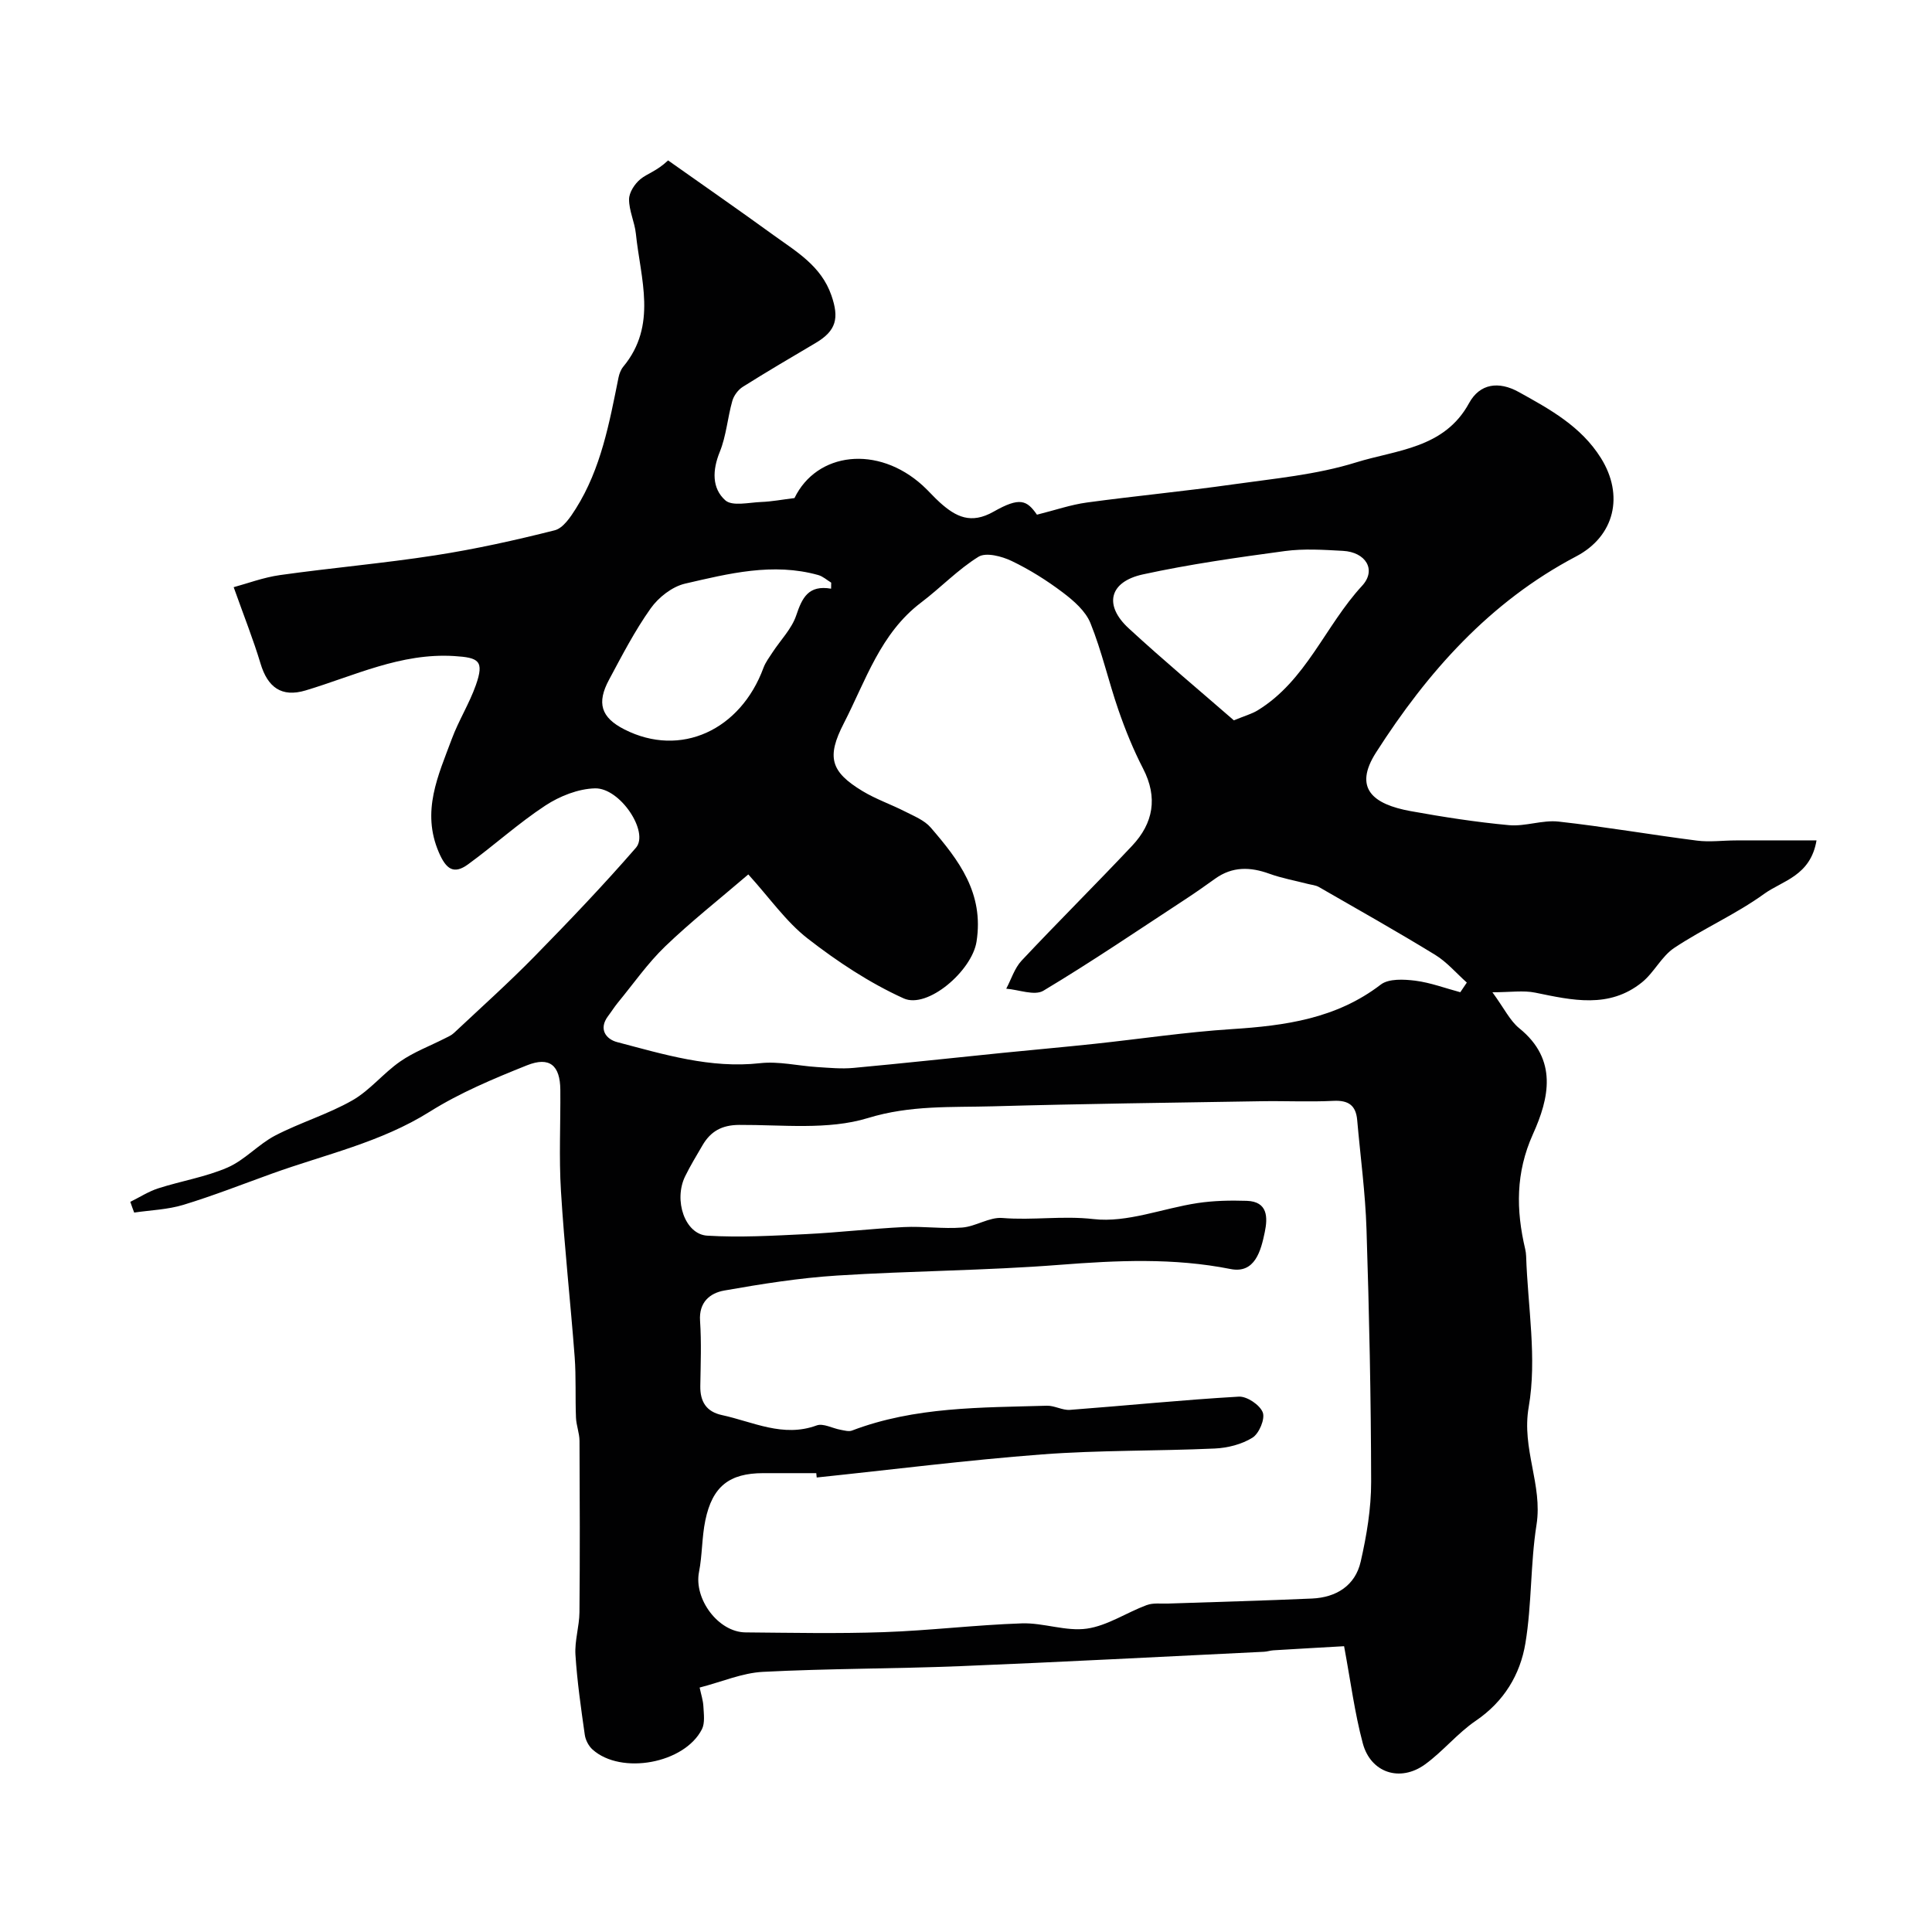
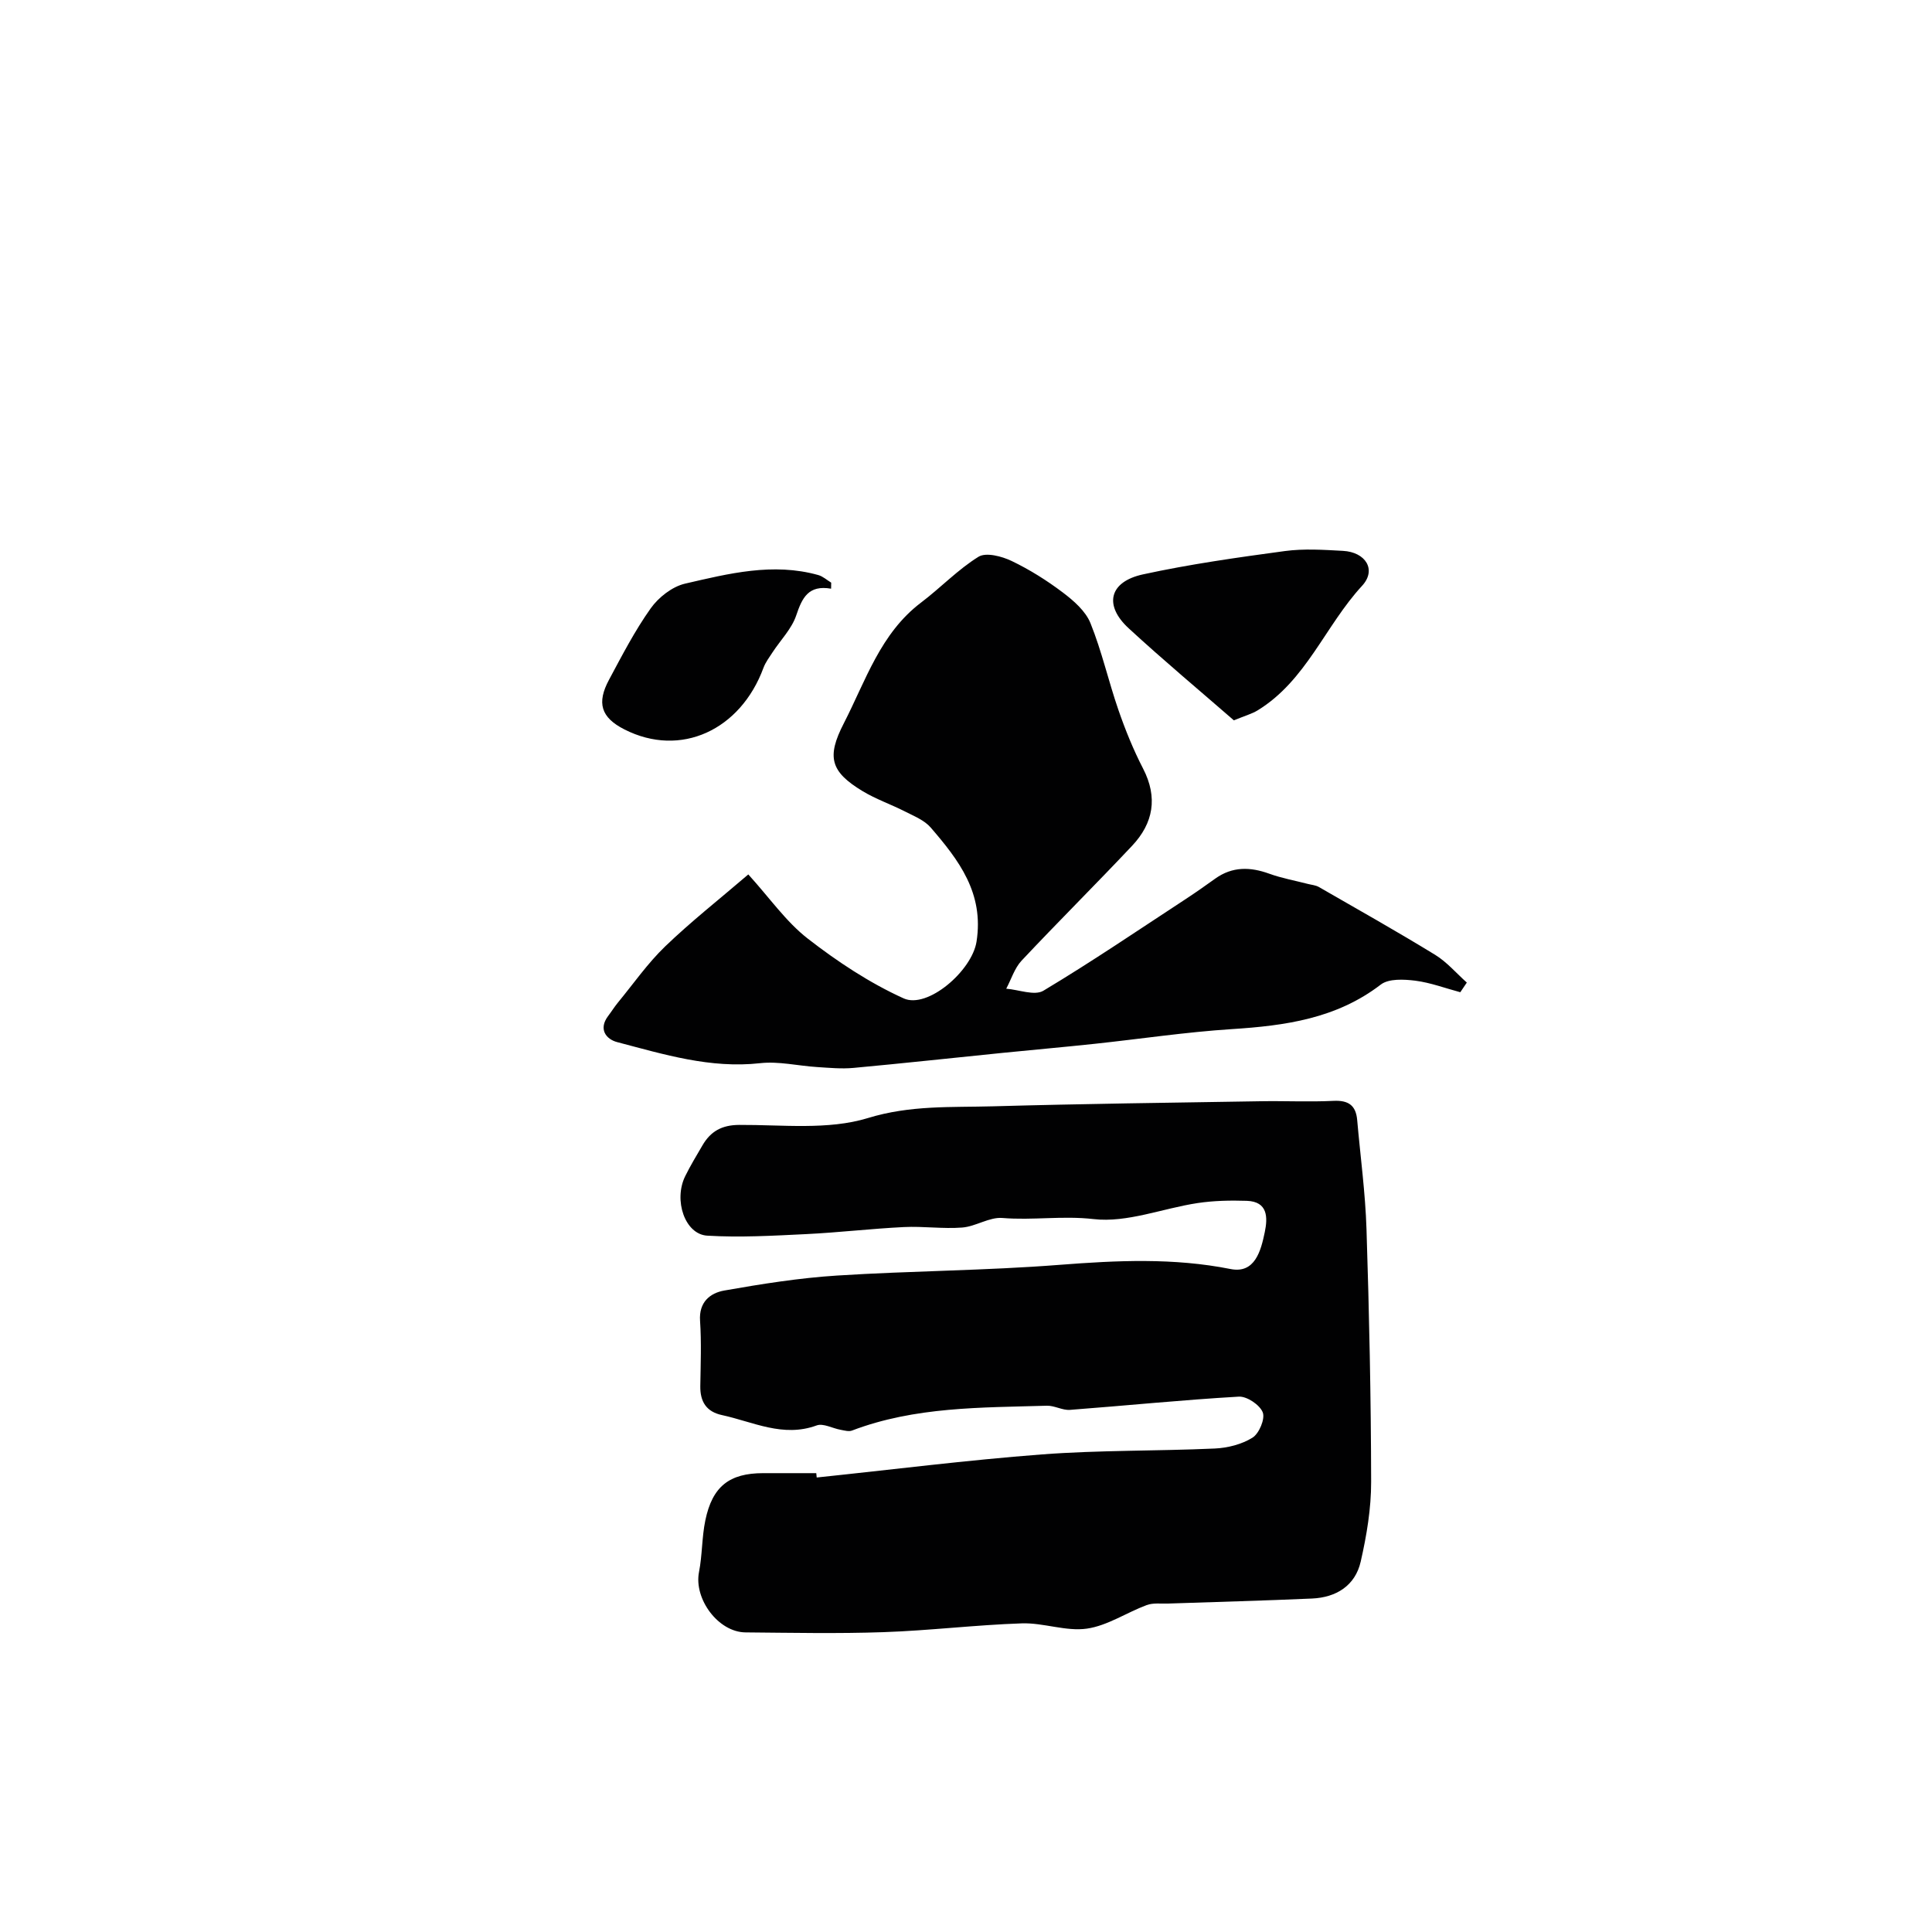
<svg xmlns="http://www.w3.org/2000/svg" enable-background="new 0 0 400 400" viewBox="0 0 400 400">
-   <path d="m26.98 248.83c1.92-.95 3.77-2.15 5.79-2.8 4.76-1.53 9.81-2.34 14.35-4.31 3.56-1.55 6.36-4.79 9.84-6.61 5.19-2.7 10.92-4.4 15.99-7.29 3.65-2.08 6.42-5.64 9.92-8.06 2.82-1.96 6.14-3.2 9.23-4.77.66-.33 1.37-.64 1.89-1.13 5.58-5.24 11.3-10.36 16.66-15.83 7.18-7.33 14.28-14.76 21.01-22.51 2.8-3.23-3.26-12.43-8.48-12.3-3.48.09-7.3 1.61-10.27 3.56-5.59 3.67-10.59 8.23-16 12.17-2.98 2.17-4.55 1-6.05-2.47-3.67-8.51-.13-15.93 2.68-23.49 1.41-3.8 3.63-7.32 4.98-11.14 1.79-5.08.58-5.7-4.47-6.02-11.08-.69-20.68 4.09-30.79 7.12-4.99 1.49-7.85-.67-9.32-5.57-1.48-4.93-3.4-9.74-5.56-15.81 2.75-.74 6.13-2.02 9.62-2.51 10.67-1.5 21.42-2.43 32.07-4.08 8.33-1.29 16.6-3.12 24.78-5.19 1.74-.44 3.26-2.72 4.37-4.48 5.22-8.29 6.94-17.76 8.84-27.16.16-.78.48-1.62.97-2.22 7.13-8.59 3.58-18.21 2.62-27.55-.25-2.4-1.42-4.74-1.41-7.11 0-1.42 1.16-3.2 2.34-4.17 1.41-1.17 3.4-1.66 5.74-3.89 7.27 5.14 14.59 10.22 21.8 15.45 4.73 3.43 9.88 6.36 12.01 12.49 1.63 4.7 1.05 7.32-3.28 9.87-5.05 2.98-10.1 5.95-15.06 9.07-.97.61-1.86 1.81-2.17 2.91-.99 3.49-1.25 7.24-2.6 10.56-1.54 3.79-1.65 7.52 1.14 10.02 1.44 1.29 4.9.45 7.44.35 2.15-.08 4.29-.49 6.89-.81 4.6-9.51 17.23-11.07 26.56-2.58 1.23 1.12 2.32 2.4 3.56 3.51 3.29 2.95 6.4 4.55 11.11 1.88 5.44-3.09 6.88-2.37 8.97.63 3.78-.94 7.01-2.07 10.34-2.52 10.06-1.37 20.18-2.32 30.23-3.75 8.55-1.21 17.31-2 25.49-4.55 8.35-2.6 18.27-2.86 23.4-12.27 2.23-4.09 6.16-4.59 10.27-2.32 6.46 3.58 12.91 7.1 17.03 13.68 4.83 7.71 2.87 16.17-5.13 20.37-17.88 9.4-30.78 23.95-41.43 40.6-4.73 7.4-.65 10.71 7.15 12.13 6.75 1.22 13.55 2.28 20.37 2.91 3.37.31 6.92-1.11 10.27-.74 9.58 1.06 19.09 2.72 28.66 3.94 2.64.34 5.37-.04 8.07-.04 5.4-.02 10.8 0 16.68 0-1.24 7.36-7.05 8.33-10.82 11.05-5.85 4.23-12.6 7.19-18.63 11.2-2.65 1.76-4.18 5.12-6.71 7.15-6.8 5.47-14.43 3.69-22.06 2.12-2.48-.51-5.16-.08-8.88-.08 2.47 3.38 3.63 5.89 5.56 7.45 8.03 6.49 6.18 14.5 2.83 21.92-3.6 7.99-3.51 15.72-1.6 23.82.11.48.17.98.19 1.47.34 10.43 2.28 21.15.53 31.22-1.51 8.67 2.92 16.09 1.62 24.36-1.28 8.1-.96 16.45-2.3 24.53-1.08 6.51-4.44 12.09-10.28 16.06-3.79 2.58-6.77 6.32-10.49 9.02-5.16 3.75-11.26 1.77-12.9-4.36-1.68-6.28-2.51-12.79-3.87-20.1-4.54.26-9.59.54-14.64.85-.65.04-1.29.27-1.94.3-20.97 1.01-41.93 2.13-62.91 2.98-13.61.55-27.25.48-40.85 1.18-4.26.22-8.44 2.05-13.09 3.25.31 1.45.72 2.67.78 3.9.08 1.58.35 3.42-.3 4.72-3.6 7.11-16.73 9.51-22.64 4.22-.82-.73-1.47-1.98-1.62-3.08-.78-5.5-1.58-11.02-1.93-16.56-.18-2.9.8-5.85.83-8.78.11-11.83.07-23.66.01-35.5-.01-1.61-.67-3.2-.73-4.82-.17-4.17.04-8.37-.27-12.53-.87-11.46-2.14-22.89-2.84-34.36-.43-6.97-.07-13.99-.13-20.99-.05-5.03-2.21-6.92-6.9-5.05-6.9 2.76-13.87 5.67-20.13 9.6-10.16 6.38-21.66 8.85-32.66 12.82-6.1 2.2-12.15 4.58-18.35 6.47-3.26.99-6.79 1.1-10.19 1.6-.29-.73-.54-1.48-.8-2.22zm142.11 57.07c-.03-.3-.06-.6-.09-.9-3.67 0-7.33 0-11 0-6.99.01-10.51 2.73-11.97 9.78-.73 3.51-.62 7.19-1.31 10.7-1.09 5.56 3.99 12.45 9.64 12.49 9.53.08 19.07.28 28.59-.05 9.55-.33 19.06-1.5 28.61-1.82 4.48-.15 9.13 1.71 13.47 1.09 4.26-.61 8.2-3.32 12.37-4.87 1.34-.5 2.95-.27 4.44-.32 9.93-.34 19.87-.6 29.79-1.04 5.02-.22 8.96-2.67 10.09-7.65 1.23-5.39 2.17-10.99 2.16-16.5-.03-17.43-.4-34.87-.96-52.3-.24-7.56-1.27-15.08-1.93-22.63-.27-3.04-1.82-4.11-4.91-3.96-5.02.25-10.06-.01-15.09.08-18.47.3-36.94.53-55.4 1.05-8.64.24-17.11-.27-25.9 2.43-8.26 2.53-17.72 1.37-26.65 1.42-3.6.02-5.91 1.33-7.6 4.23-1.23 2.11-2.51 4.21-3.59 6.41-2.42 4.96-.05 12.01 4.57 12.29 6.8.41 13.66.01 20.48-.32 6.76-.33 13.49-1.13 20.25-1.46 4.01-.2 8.07.41 12.06.1 2.82-.22 5.62-2.2 8.32-1.98 6.28.52 12.48-.51 18.89.23 6.95.8 14.31-2.23 21.54-3.32 3.34-.5 6.78-.57 10.16-.46 4.41.14 4.36 3.48 3.74 6.47-.8 3.86-2.03 8.65-7.08 7.65-11.82-2.35-23.51-1.79-35.39-.87-15.34 1.2-30.76 1.24-46.12 2.22-7.81.5-15.6 1.74-23.32 3.1-2.94.52-5.28 2.4-5.01 6.28.3 4.48.12 8.99.05 13.49-.05 3.22 1.23 5.32 4.49 6.02 6.44 1.39 12.63 4.7 19.6 2.14 1.35-.5 3.27.6 4.94.9.79.14 1.71.42 2.38.16 13.03-4.96 26.72-4.74 40.33-5.14 1.58-.05 3.22.97 4.78.86 11.66-.88 23.3-2.07 34.97-2.74 1.68-.1 4.36 1.71 4.96 3.26.52 1.34-.75 4.37-2.12 5.23-2.22 1.39-5.15 2.13-7.81 2.25-11.92.54-23.9.32-35.79 1.22-15.59 1.19-31.1 3.16-46.63 4.78zm133.25-100.47c.45-.67.9-1.33 1.35-2-2.18-1.94-4.12-4.25-6.57-5.75-7.92-4.85-16.02-9.41-24.07-14.04-.67-.38-1.53-.44-2.3-.64-2.66-.69-5.39-1.18-7.96-2.11-3.95-1.43-7.64-1.52-11.19 1.02-1.98 1.42-3.98 2.83-6.02 4.17-9.81 6.42-19.51 13.02-29.56 19.04-1.83 1.09-5.09-.22-7.69-.42 1.04-1.95 1.72-4.25 3.18-5.81 7.53-8.02 15.35-15.78 22.89-23.79 4.39-4.67 5.35-9.98 2.27-15.96-2.01-3.89-3.68-8-5.11-12.14-2.06-5.95-3.44-12.16-5.79-17.98-1-2.49-3.46-4.64-5.71-6.34-3.31-2.5-6.88-4.75-10.62-6.54-2.03-.97-5.29-1.83-6.85-.87-4.28 2.65-7.85 6.43-11.9 9.49-8.43 6.39-11.45 16.17-15.99 25-3.59 6.97-2.77 10.01 3.88 14.03 2.78 1.68 5.91 2.75 8.81 4.23 1.86.95 4 1.8 5.3 3.31 5.81 6.74 11.07 13.56 9.49 23.63-.95 6.05-10.16 13.99-15.1 11.74-7.05-3.2-13.7-7.6-19.84-12.37-4.48-3.48-7.85-8.37-12.31-13.29-6.04 5.18-11.88 9.77-17.2 14.89-3.64 3.5-6.58 7.74-9.81 11.66-.72.88-1.32 1.85-2.01 2.76-2.07 2.74-.4 4.82 1.87 5.41 9.68 2.54 19.29 5.51 29.6 4.36 3.84-.43 7.83.55 11.76.8 2.52.16 5.07.41 7.56.18 10.29-.95 20.56-2.07 30.84-3.11 6.36-.64 12.74-1.2 19.1-1.88 9.46-1.01 18.88-2.43 28.36-3.04 11.06-.71 21.67-2.16 30.87-9.22 1.65-1.27 4.79-1.1 7.15-.81 3.18.41 6.23 1.57 9.32 2.39zm-46.88-56.29c2.29-.95 3.71-1.33 4.91-2.06 10.06-6.15 13.99-17.51 21.62-25.78 3.09-3.34.73-7-3.94-7.25-4-.22-8.09-.49-12.03.04-9.84 1.33-19.69 2.72-29.38 4.83-7 1.52-8.15 6.39-2.95 11.17 7.17 6.61 14.68 12.88 21.77 19.05zm-83.39-27.26c.01-.42.01-.83.02-1.25-.89-.54-1.71-1.3-2.67-1.57-9.39-2.63-18.55-.31-27.6 1.78-2.66.62-5.49 2.84-7.11 5.13-3.29 4.63-5.93 9.75-8.62 14.77-2.57 4.78-1.7 7.8 3.19 10.28 11.65 5.92 24.04.13 28.79-12.76.43-1.16 1.22-2.19 1.9-3.24 1.66-2.53 3.95-4.84 4.88-7.61 1.22-3.62 2.5-6.34 7.22-5.53z" fill="#010102" />
+   <path d="m26.98 248.83zm142.11 57.07c-.03-.3-.06-.6-.09-.9-3.67 0-7.33 0-11 0-6.99.01-10.51 2.73-11.97 9.78-.73 3.51-.62 7.19-1.31 10.7-1.09 5.56 3.99 12.45 9.64 12.49 9.53.08 19.07.28 28.59-.05 9.55-.33 19.06-1.5 28.61-1.82 4.48-.15 9.13 1.71 13.47 1.09 4.26-.61 8.2-3.32 12.37-4.87 1.34-.5 2.95-.27 4.44-.32 9.93-.34 19.87-.6 29.79-1.04 5.02-.22 8.96-2.67 10.09-7.65 1.23-5.39 2.17-10.99 2.16-16.5-.03-17.43-.4-34.87-.96-52.3-.24-7.56-1.27-15.08-1.93-22.63-.27-3.04-1.82-4.11-4.91-3.96-5.02.25-10.06-.01-15.09.08-18.47.3-36.94.53-55.4 1.05-8.64.24-17.11-.27-25.9 2.43-8.26 2.53-17.72 1.37-26.65 1.42-3.6.02-5.91 1.33-7.6 4.23-1.23 2.11-2.51 4.21-3.59 6.41-2.42 4.96-.05 12.01 4.57 12.29 6.8.41 13.66.01 20.48-.32 6.76-.33 13.49-1.13 20.25-1.46 4.01-.2 8.07.41 12.06.1 2.82-.22 5.62-2.2 8.32-1.98 6.28.52 12.48-.51 18.89.23 6.95.8 14.31-2.23 21.54-3.32 3.34-.5 6.78-.57 10.16-.46 4.41.14 4.36 3.48 3.74 6.47-.8 3.86-2.03 8.65-7.08 7.65-11.82-2.35-23.51-1.79-35.39-.87-15.34 1.2-30.76 1.24-46.12 2.22-7.81.5-15.6 1.74-23.32 3.1-2.94.52-5.28 2.4-5.01 6.28.3 4.48.12 8.99.05 13.49-.05 3.22 1.23 5.32 4.49 6.02 6.44 1.39 12.63 4.7 19.6 2.14 1.35-.5 3.27.6 4.94.9.79.14 1.71.42 2.38.16 13.03-4.96 26.72-4.74 40.33-5.14 1.58-.05 3.22.97 4.78.86 11.66-.88 23.3-2.07 34.97-2.74 1.68-.1 4.36 1.71 4.96 3.26.52 1.34-.75 4.37-2.12 5.23-2.22 1.39-5.15 2.13-7.81 2.25-11.92.54-23.9.32-35.79 1.22-15.59 1.19-31.1 3.16-46.63 4.78zm133.25-100.47c.45-.67.9-1.33 1.35-2-2.18-1.94-4.12-4.25-6.57-5.75-7.92-4.85-16.02-9.41-24.07-14.04-.67-.38-1.53-.44-2.3-.64-2.66-.69-5.39-1.18-7.96-2.11-3.95-1.43-7.64-1.52-11.19 1.02-1.98 1.42-3.98 2.83-6.02 4.17-9.81 6.42-19.51 13.02-29.56 19.04-1.83 1.09-5.09-.22-7.69-.42 1.04-1.95 1.72-4.25 3.18-5.81 7.53-8.02 15.35-15.78 22.89-23.79 4.39-4.67 5.35-9.98 2.27-15.96-2.01-3.89-3.68-8-5.11-12.14-2.06-5.95-3.44-12.16-5.79-17.98-1-2.49-3.46-4.64-5.71-6.34-3.31-2.5-6.88-4.75-10.62-6.54-2.03-.97-5.29-1.83-6.85-.87-4.28 2.65-7.85 6.43-11.9 9.49-8.43 6.39-11.45 16.17-15.99 25-3.59 6.97-2.77 10.01 3.88 14.03 2.78 1.68 5.91 2.75 8.81 4.23 1.86.95 4 1.8 5.3 3.31 5.81 6.74 11.07 13.56 9.49 23.63-.95 6.05-10.16 13.99-15.1 11.74-7.05-3.2-13.7-7.6-19.84-12.37-4.48-3.48-7.85-8.37-12.31-13.29-6.04 5.18-11.88 9.77-17.2 14.89-3.64 3.5-6.58 7.74-9.81 11.66-.72.88-1.32 1.85-2.01 2.76-2.07 2.74-.4 4.82 1.87 5.41 9.68 2.54 19.29 5.51 29.6 4.36 3.84-.43 7.83.55 11.76.8 2.52.16 5.07.41 7.56.18 10.29-.95 20.56-2.07 30.84-3.11 6.36-.64 12.74-1.2 19.1-1.88 9.46-1.01 18.88-2.43 28.36-3.04 11.06-.71 21.67-2.16 30.87-9.22 1.65-1.27 4.79-1.1 7.15-.81 3.18.41 6.23 1.57 9.32 2.39zm-46.88-56.29c2.29-.95 3.71-1.33 4.91-2.06 10.06-6.15 13.99-17.51 21.62-25.78 3.09-3.34.73-7-3.94-7.25-4-.22-8.09-.49-12.03.04-9.84 1.33-19.69 2.72-29.38 4.83-7 1.52-8.15 6.39-2.95 11.17 7.17 6.61 14.68 12.88 21.77 19.05zm-83.39-27.26c.01-.42.01-.83.02-1.25-.89-.54-1.71-1.3-2.67-1.57-9.39-2.63-18.55-.31-27.6 1.78-2.66.62-5.49 2.84-7.11 5.13-3.29 4.63-5.93 9.75-8.62 14.77-2.57 4.78-1.7 7.8 3.19 10.28 11.65 5.92 24.04.13 28.79-12.76.43-1.16 1.22-2.19 1.9-3.24 1.66-2.53 3.95-4.84 4.88-7.61 1.22-3.62 2.5-6.34 7.22-5.53z" fill="#010102" />
</svg>